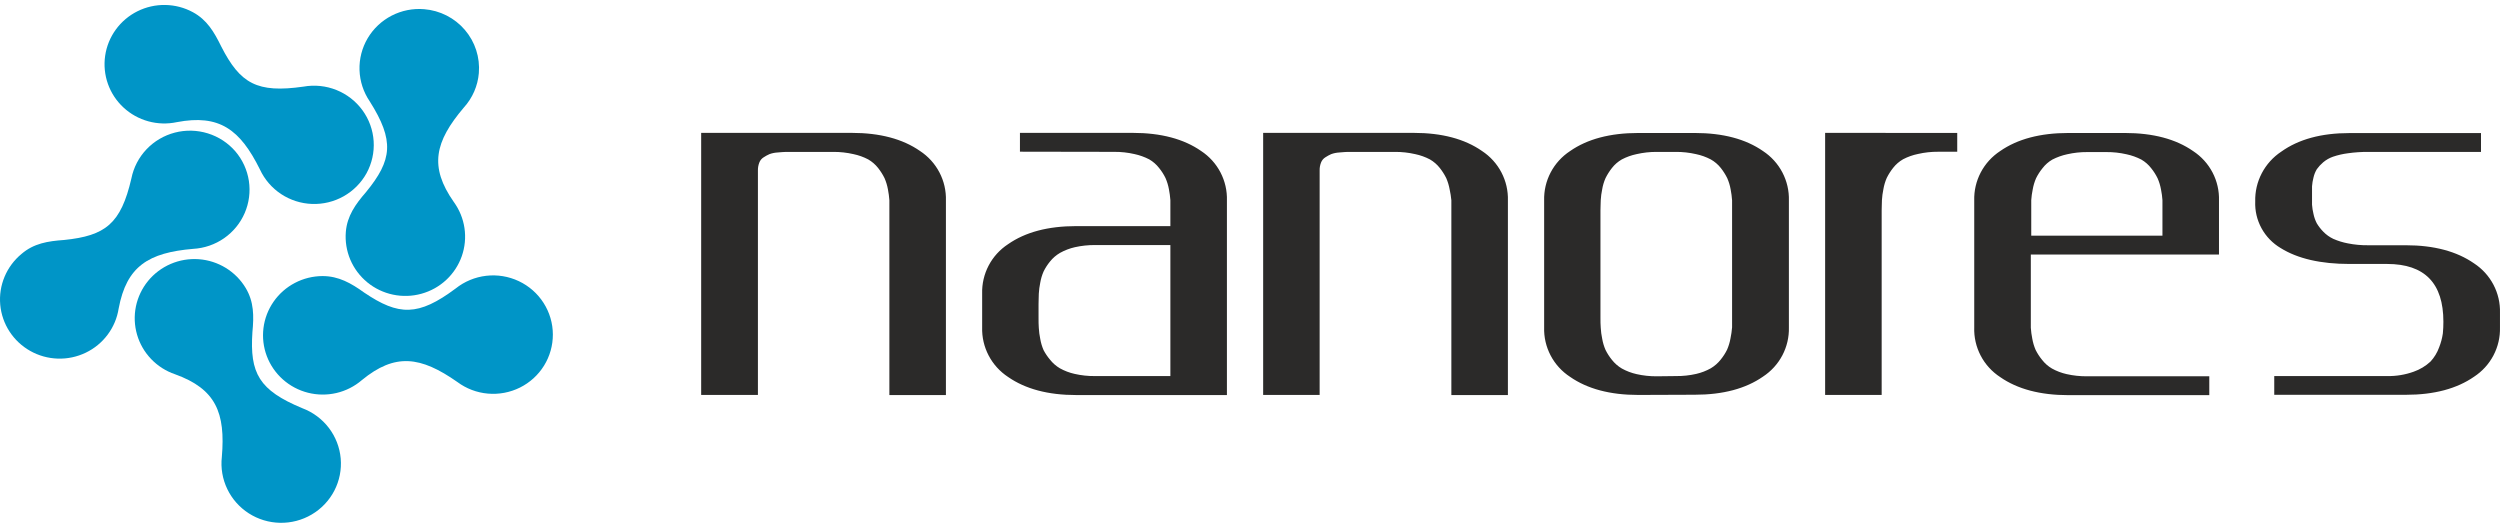
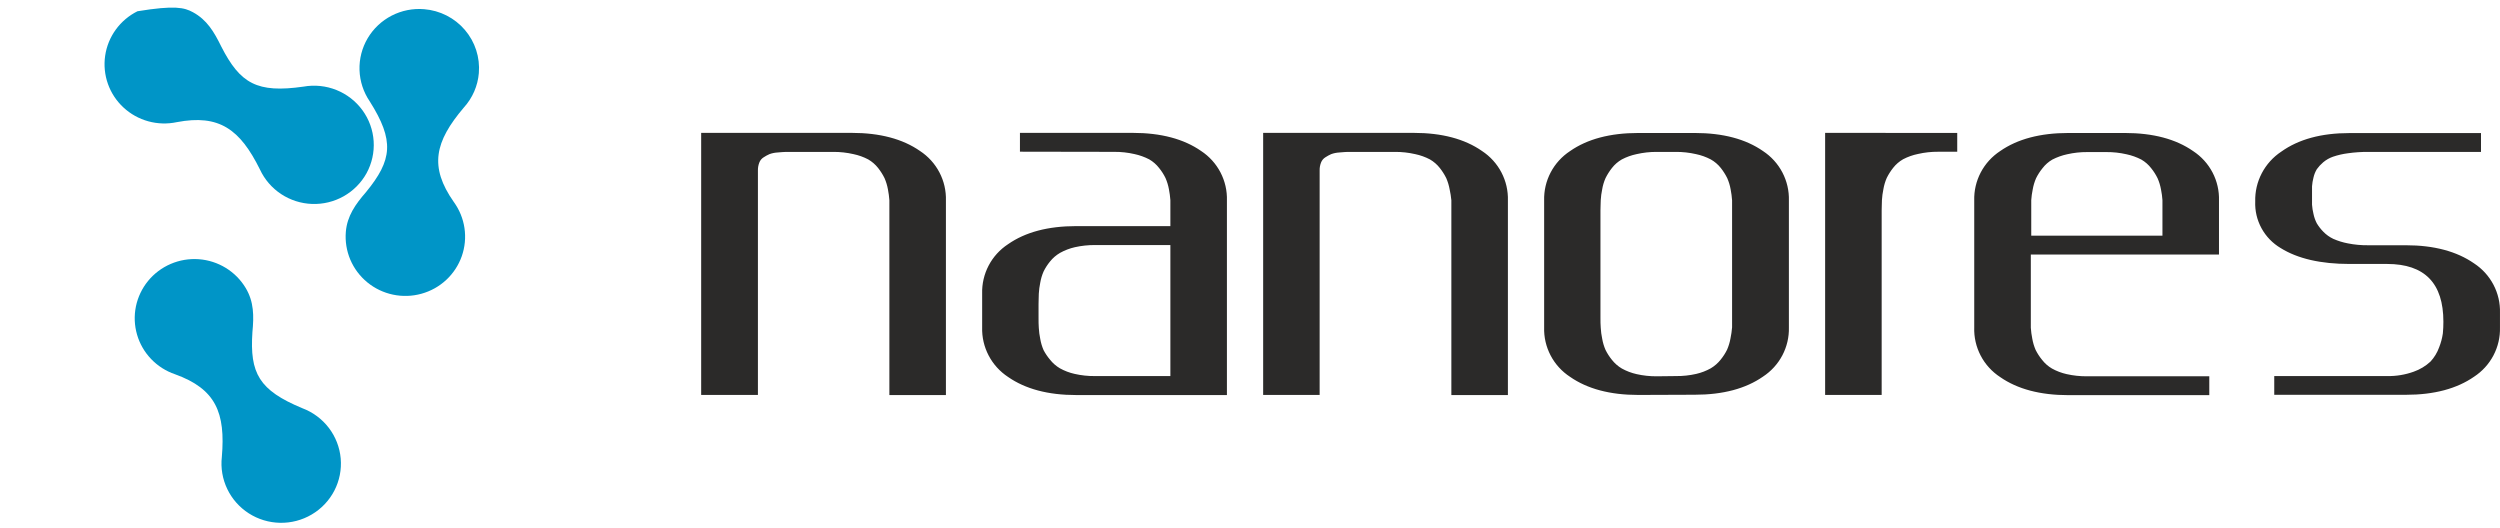
<svg xmlns="http://www.w3.org/2000/svg" width="180" height="38" viewBox="0 0 180 38" fill="none">
-   <path fill-rule="evenodd" clip-rule="evenodd" d="M26.389 12.475C26.006 13.167 25.436 13.741 24.744 14.131C24.051 14.521 23.263 14.713 22.467 14.684C21.671 14.656 20.899 14.408 20.236 13.97C19.574 13.531 19.047 12.919 18.715 12.201C17.281 9.312 15.792 8.212 12.73 8.795C12.052 8.939 11.349 8.919 10.681 8.735C10.012 8.552 9.399 8.211 8.892 7.741C8.385 7.272 8 6.688 7.77 6.039C7.54 5.39 7.472 4.695 7.571 4.015C7.669 3.334 7.933 2.687 8.338 2.129C8.744 1.571 9.279 1.118 9.899 0.81C10.519 0.502 11.205 0.346 11.898 0.358C12.592 0.369 13.272 0.546 13.881 0.875C14.906 1.427 15.416 2.302 15.934 3.356C17.296 6.02 18.508 6.717 21.85 6.237C22.648 6.095 23.47 6.179 24.222 6.48C24.973 6.782 25.624 7.287 26.098 7.939C26.573 8.591 26.852 9.363 26.903 10.165C26.955 10.968 26.776 11.768 26.389 12.475Z" fill="#0095C7" />
+   <path fill-rule="evenodd" clip-rule="evenodd" d="M26.389 12.475C26.006 13.167 25.436 13.741 24.744 14.131C24.051 14.521 23.263 14.713 22.467 14.684C21.671 14.656 20.899 14.408 20.236 13.97C19.574 13.531 19.047 12.919 18.715 12.201C17.281 9.312 15.792 8.212 12.73 8.795C12.052 8.939 11.349 8.919 10.681 8.735C10.012 8.552 9.399 8.211 8.892 7.741C8.385 7.272 8 6.688 7.77 6.039C7.54 5.39 7.472 4.695 7.571 4.015C7.669 3.334 7.933 2.687 8.338 2.129C8.744 1.571 9.279 1.118 9.899 0.81C12.592 0.369 13.272 0.546 13.881 0.875C14.906 1.427 15.416 2.302 15.934 3.356C17.296 6.02 18.508 6.717 21.85 6.237C22.648 6.095 23.47 6.179 24.222 6.48C24.973 6.782 25.624 7.287 26.098 7.939C26.573 8.591 26.852 9.363 26.903 10.165C26.955 10.968 26.776 11.768 26.389 12.475Z" fill="#0095C7" />
  <path fill-rule="evenodd" clip-rule="evenodd" d="M22.437 37.048C21.75 37.452 20.962 37.658 20.163 37.642C19.364 37.627 18.585 37.391 17.914 36.961C17.243 36.531 16.706 35.924 16.363 35.208C16.02 34.492 15.884 33.696 15.972 32.908C16.245 29.703 15.535 28.006 12.607 26.948C11.952 26.726 11.361 26.35 10.884 25.853C10.407 25.356 10.058 24.752 9.867 24.092C9.676 23.432 9.648 22.736 9.786 22.063C9.925 21.391 10.225 20.761 10.661 20.228C11.097 19.695 11.657 19.274 12.292 19.002C12.927 18.73 13.62 18.613 14.31 18.663C15 18.713 15.668 18.928 16.257 19.289C16.845 19.65 17.337 20.147 17.691 20.737C18.286 21.734 18.286 22.747 18.174 23.911C17.975 26.88 18.65 28.097 21.766 29.391C22.524 29.675 23.185 30.165 23.674 30.805C24.164 31.445 24.46 32.21 24.531 33.01C24.601 33.811 24.442 34.614 24.071 35.329C23.701 36.043 23.134 36.639 22.437 37.048Z" fill="#0095C7" />
-   <path fill-rule="evenodd" clip-rule="evenodd" d="M39.806 24.082C39.809 24.875 39.588 25.652 39.17 26.327C38.752 27.002 38.152 27.548 37.439 27.903C36.725 28.259 35.925 28.41 35.13 28.34C34.334 28.271 33.574 27.982 32.935 27.508C30.283 25.65 28.449 25.399 26.051 27.37C25.527 27.82 24.9 28.138 24.225 28.296C23.55 28.453 22.847 28.447 22.175 28.277C21.503 28.107 20.882 27.778 20.366 27.319C19.85 26.859 19.453 26.283 19.21 25.639C18.967 24.994 18.885 24.302 18.97 23.619C19.055 22.936 19.306 22.284 19.7 21.718C20.094 21.152 20.62 20.689 21.234 20.369C21.848 20.048 22.53 19.879 23.224 19.877C24.375 19.877 25.273 20.383 26.224 21.068C28.706 22.743 30.111 22.785 32.808 20.771C33.439 20.268 34.2 19.951 35.004 19.857C35.808 19.764 36.622 19.897 37.353 20.242C38.084 20.587 38.703 21.13 39.136 21.808C39.57 22.486 39.803 23.272 39.806 24.075V24.082Z" fill="#0095C7" />
-   <path fill-rule="evenodd" clip-rule="evenodd" d="M16.947 10.899C17.463 11.504 17.8 12.24 17.919 13.024C18.038 13.808 17.934 14.609 17.619 15.338C17.305 16.067 16.791 16.694 16.137 17.15C15.483 17.605 14.714 17.871 13.916 17.917C10.685 18.191 9.116 19.169 8.544 22.21C8.438 22.892 8.167 23.538 7.753 24.093C7.34 24.648 6.797 25.095 6.171 25.395C5.545 25.696 4.855 25.842 4.16 25.82C3.465 25.798 2.785 25.609 2.18 25.269C1.575 24.929 1.062 24.449 0.685 23.869C0.308 23.289 0.079 22.627 0.017 21.94C-0.045 21.253 0.062 20.561 0.329 19.924C0.596 19.287 1.015 18.723 1.55 18.282C2.436 17.521 3.445 17.361 4.619 17.278C7.6 16.973 8.705 16.109 9.461 12.844C9.618 12.059 9.995 11.333 10.548 10.75C11.102 10.167 11.809 9.75 12.59 9.547C13.371 9.344 14.194 9.364 14.964 9.603C15.735 9.842 16.422 10.291 16.947 10.899Z" fill="#0095C7" />
  <path fill-rule="evenodd" clip-rule="evenodd" d="M30.541 0.662C31.103 0.707 31.652 0.862 32.154 1.117C32.657 1.373 33.104 1.724 33.469 2.151C33.835 2.578 34.112 3.072 34.285 3.606C34.458 4.139 34.523 4.701 34.477 5.259C34.401 6.183 34.021 7.056 33.395 7.744C31.304 10.207 30.893 11.999 32.67 14.537C33.077 15.095 33.342 15.741 33.442 16.421C33.543 17.102 33.476 17.796 33.248 18.446C33.02 19.095 32.636 19.68 32.131 20.151C31.625 20.622 31.013 20.964 30.345 21.149C29.677 21.335 28.974 21.357 28.296 21.214C27.617 21.072 26.984 20.769 26.449 20.331C25.914 19.893 25.494 19.333 25.224 18.7C24.955 18.066 24.844 17.377 24.9 16.692C24.996 15.55 25.587 14.713 26.355 13.83C28.246 11.52 28.411 10.134 26.619 7.295C26.166 6.629 25.911 5.849 25.885 5.045C25.859 4.241 26.063 3.447 26.473 2.753C26.883 2.06 27.483 1.495 28.202 1.125C28.922 0.755 29.733 0.594 30.541 0.662Z" fill="#0095C7" />
  <path id="logo-text" fill-rule="evenodd" clip-rule="evenodd" d="M50.484 9.567H61.327C63.36 9.567 64.995 10.005 66.238 10.869C66.83 11.257 67.312 11.788 67.639 12.413C67.966 13.038 68.127 13.735 68.106 14.439V28.444H64.035V15.158C64.035 14.872 64.035 14.629 64.035 14.419C64.017 14.158 63.982 13.897 63.932 13.639C63.882 13.359 63.8 13.086 63.686 12.825C63.559 12.568 63.404 12.324 63.226 12.098C63.03 11.848 62.788 11.638 62.512 11.478C62.178 11.302 61.82 11.174 61.45 11.097C60.973 10.988 60.485 10.934 59.995 10.937H57.279C56.976 10.937 56.742 10.937 56.592 10.937C56.443 10.937 56.239 10.96 55.982 10.979C55.784 10.99 55.589 11.029 55.403 11.097C55.257 11.162 55.117 11.238 54.985 11.325C54.84 11.414 54.729 11.548 54.67 11.706C54.6 11.887 54.566 12.079 54.57 12.273V28.436H50.484V9.567ZM73.436 10.922V9.567H81.562C83.592 9.567 85.234 10.005 86.477 10.869C87.068 11.257 87.549 11.789 87.875 12.414C88.2 13.039 88.36 13.736 88.338 14.439V28.444H77.495C75.461 28.444 73.827 28.006 72.584 27.142C71.992 26.754 71.51 26.222 71.183 25.597C70.856 24.973 70.695 24.276 70.715 23.572V21.137C70.696 20.436 70.857 19.741 71.183 19.119C71.509 18.497 71.99 17.968 72.58 17.582C73.823 16.714 75.46 16.28 77.491 16.28H84.267V15.139C84.267 14.853 84.267 14.614 84.267 14.408C84.248 14.146 84.213 13.886 84.163 13.628C84.113 13.35 84.031 13.08 83.918 12.821C83.793 12.563 83.638 12.321 83.457 12.098C83.263 11.846 83.02 11.634 82.744 11.474C82.408 11.3 82.051 11.172 81.681 11.093C81.203 10.983 80.713 10.93 80.223 10.934L73.436 10.922ZM84.267 27.077V17.643H78.842C78.353 17.64 77.865 17.693 77.388 17.799C77.016 17.884 76.658 18.021 76.325 18.206C76.046 18.368 75.8 18.579 75.6 18.83C75.419 19.051 75.264 19.291 75.139 19.546C75.025 19.805 74.944 20.077 74.897 20.357C74.843 20.616 74.809 20.88 74.794 21.144C74.794 21.354 74.775 21.601 74.775 21.905V22.853C74.775 23.139 74.775 23.382 74.794 23.614C74.809 23.878 74.843 24.14 74.897 24.398C74.944 24.678 75.025 24.952 75.139 25.213C75.268 25.455 75.422 25.684 75.6 25.894C75.796 26.144 76.038 26.355 76.313 26.518C76.646 26.703 77.004 26.839 77.376 26.921C77.853 27.03 78.341 27.082 78.83 27.077H84.267ZM90.947 9.567H101.789C103.823 9.567 105.457 10.005 106.7 10.869C107.293 11.257 107.775 11.788 108.102 12.413C108.429 13.038 108.59 13.735 108.569 14.439V28.444H104.498V15.158C104.498 14.872 104.498 14.629 104.498 14.419C104.473 14.157 104.432 13.897 104.375 13.639C104.325 13.359 104.243 13.086 104.13 12.825C104.002 12.568 103.848 12.324 103.669 12.098C103.473 11.848 103.231 11.638 102.956 11.478C102.621 11.302 102.263 11.174 101.893 11.097C101.416 10.988 100.928 10.934 100.439 10.937H97.722C97.419 10.937 97.185 10.937 97.036 10.937C96.886 10.937 96.683 10.96 96.426 10.979C96.228 10.99 96.032 11.029 95.846 11.097C95.701 11.162 95.561 11.238 95.428 11.325C95.284 11.414 95.173 11.548 95.113 11.706C95.043 11.887 95.009 12.079 95.014 12.273V28.436H90.947V9.567ZM117.958 28.436C115.924 28.436 114.29 27.998 113.047 27.134C112.455 26.748 111.972 26.218 111.645 25.594C111.318 24.971 111.157 24.275 111.178 23.572V14.439C111.159 13.736 111.32 13.04 111.647 12.417C111.974 11.794 112.455 11.264 113.047 10.876C114.29 10.012 115.924 9.575 117.958 9.575H122.025C124.058 9.575 125.692 10.012 126.936 10.876C127.526 11.264 128.007 11.795 128.333 12.418C128.659 13.041 128.82 13.737 128.8 14.439V23.572C128.818 24.272 128.656 24.965 128.329 25.586C128.002 26.206 127.521 26.734 126.932 27.119C125.689 27.983 124.054 28.421 122.021 28.421L117.958 28.436ZM120.674 27.077C121.163 27.082 121.651 27.03 122.128 26.921C122.495 26.837 122.848 26.702 123.176 26.518C123.45 26.355 123.692 26.144 123.889 25.894C124.069 25.673 124.223 25.433 124.35 25.178C124.463 24.917 124.546 24.644 124.595 24.364C124.65 24.103 124.688 23.838 124.71 23.572C124.71 23.355 124.71 23.112 124.71 22.811V15.15C124.71 14.865 124.71 14.625 124.71 14.419C124.692 14.158 124.657 13.897 124.607 13.639C124.558 13.359 124.475 13.086 124.361 12.825C124.233 12.568 124.079 12.324 123.901 12.098C123.702 11.846 123.456 11.635 123.176 11.478C122.841 11.302 122.483 11.174 122.113 11.097C121.636 10.988 121.148 10.934 120.659 10.937H119.289C118.8 10.934 118.312 10.988 117.835 11.097C117.464 11.174 117.107 11.302 116.772 11.478C116.496 11.636 116.253 11.847 116.058 12.098C115.88 12.324 115.726 12.568 115.598 12.825C115.483 13.085 115.402 13.359 115.356 13.639C115.302 13.896 115.267 14.157 115.253 14.419C115.253 14.625 115.233 14.865 115.233 15.15V22.834C115.233 23.119 115.233 23.363 115.253 23.595C115.267 23.859 115.302 24.121 115.356 24.379C115.403 24.659 115.484 24.933 115.598 25.194C115.724 25.448 115.879 25.688 116.058 25.909C116.255 26.159 116.497 26.371 116.772 26.533C117.105 26.718 117.463 26.854 117.835 26.937C118.312 27.045 118.8 27.097 119.289 27.093L120.674 27.077ZM140.921 9.571V10.926H139.555C139.063 10.922 138.572 10.976 138.093 11.086C137.72 11.162 137.359 11.29 137.023 11.466C136.745 11.625 136.501 11.836 136.305 12.087C136.127 12.312 135.972 12.556 135.845 12.813C135.731 13.074 135.65 13.348 135.603 13.628C135.549 13.885 135.514 14.146 135.499 14.408C135.499 14.617 135.48 14.861 135.48 15.146V28.436H131.409V9.567L140.921 9.571ZM159.767 18.324H146.219V22.834C146.219 23.119 146.219 23.363 146.219 23.595C146.236 23.858 146.271 24.12 146.323 24.379C146.371 24.659 146.452 24.932 146.565 25.194C146.692 25.448 146.848 25.688 147.029 25.909C147.223 26.16 147.464 26.372 147.739 26.533C148.071 26.718 148.429 26.854 148.801 26.937C149.281 27.045 149.771 27.097 150.263 27.093H159.069V28.451H148.928C146.891 28.451 145.256 28.014 144.013 27.15C143.419 26.762 142.935 26.229 142.608 25.603C142.281 24.977 142.121 24.277 142.145 23.572V14.439C142.125 13.736 142.286 13.04 142.613 12.417C142.94 11.794 143.422 11.264 144.013 10.876C145.256 10.012 146.891 9.575 148.928 9.575H152.987C155.025 9.575 156.659 10.012 157.902 10.876C158.494 11.263 158.975 11.793 159.302 12.417C159.628 13.04 159.788 13.736 159.767 14.439V18.324ZM146.219 16.966H155.696V15.139C155.696 14.853 155.696 14.614 155.696 14.408C155.679 14.152 155.644 13.898 155.593 13.647C155.543 13.368 155.461 13.096 155.347 12.836C155.222 12.579 155.067 12.336 154.887 12.113C154.693 11.861 154.452 11.649 154.177 11.489C153.84 11.315 153.481 11.187 153.11 11.108C152.633 10.999 152.145 10.945 151.656 10.949H150.29C149.799 10.945 149.31 10.999 148.832 11.108C148.462 11.188 148.105 11.316 147.769 11.489C147.493 11.648 147.252 11.861 147.06 12.113C146.878 12.336 146.722 12.579 146.595 12.836C146.483 13.096 146.402 13.368 146.354 13.647C146.302 13.898 146.267 14.152 146.25 14.408C146.25 14.614 146.25 14.853 146.25 15.139V16.966H146.219ZM169.159 19.005C167.091 19.005 165.438 18.625 164.214 17.864C163.631 17.52 163.152 17.026 162.829 16.434C162.505 15.843 162.349 15.176 162.376 14.503C162.358 13.797 162.521 13.098 162.849 12.472C163.177 11.845 163.66 11.31 164.252 10.918C165.5 10.028 167.133 9.582 169.152 9.582H178.632V10.937H170.51C170.021 10.934 169.532 10.967 169.048 11.036C168.687 11.082 168.331 11.164 167.985 11.28C167.723 11.37 167.48 11.508 167.268 11.687C167.096 11.833 166.943 11.999 166.811 12.182C166.699 12.37 166.617 12.574 166.57 12.787C166.516 12.993 166.481 13.203 166.466 13.415C166.466 13.594 166.466 13.818 166.466 14.096C166.466 14.374 166.466 14.564 166.466 14.739C166.482 14.962 166.517 15.184 166.57 15.401C166.619 15.638 166.7 15.867 166.811 16.083C166.942 16.299 167.098 16.5 167.275 16.68C167.482 16.895 167.727 17.07 167.997 17.198C168.336 17.348 168.691 17.457 169.056 17.525C169.533 17.62 170.019 17.664 170.506 17.658H173.219C175.248 17.658 176.883 18.096 178.134 18.964C178.724 19.351 179.206 19.881 179.532 20.505C179.858 21.128 180.019 21.824 179.998 22.526V23.572C180.017 24.273 179.856 24.966 179.53 25.587C179.203 26.209 178.723 26.737 178.134 27.123C176.89 27.987 175.256 28.425 173.226 28.425H163.746V27.077H171.868C172.522 27.09 173.172 26.983 173.786 26.762C174.234 26.605 174.644 26.359 174.991 26.038C175.268 25.741 175.48 25.392 175.617 25.011C175.745 24.689 175.835 24.353 175.885 24.01C175.912 23.729 175.925 23.447 175.924 23.165C175.926 20.392 174.576 19.005 171.872 19.005H169.159Z" fill="#2B2A29" />
</svg>